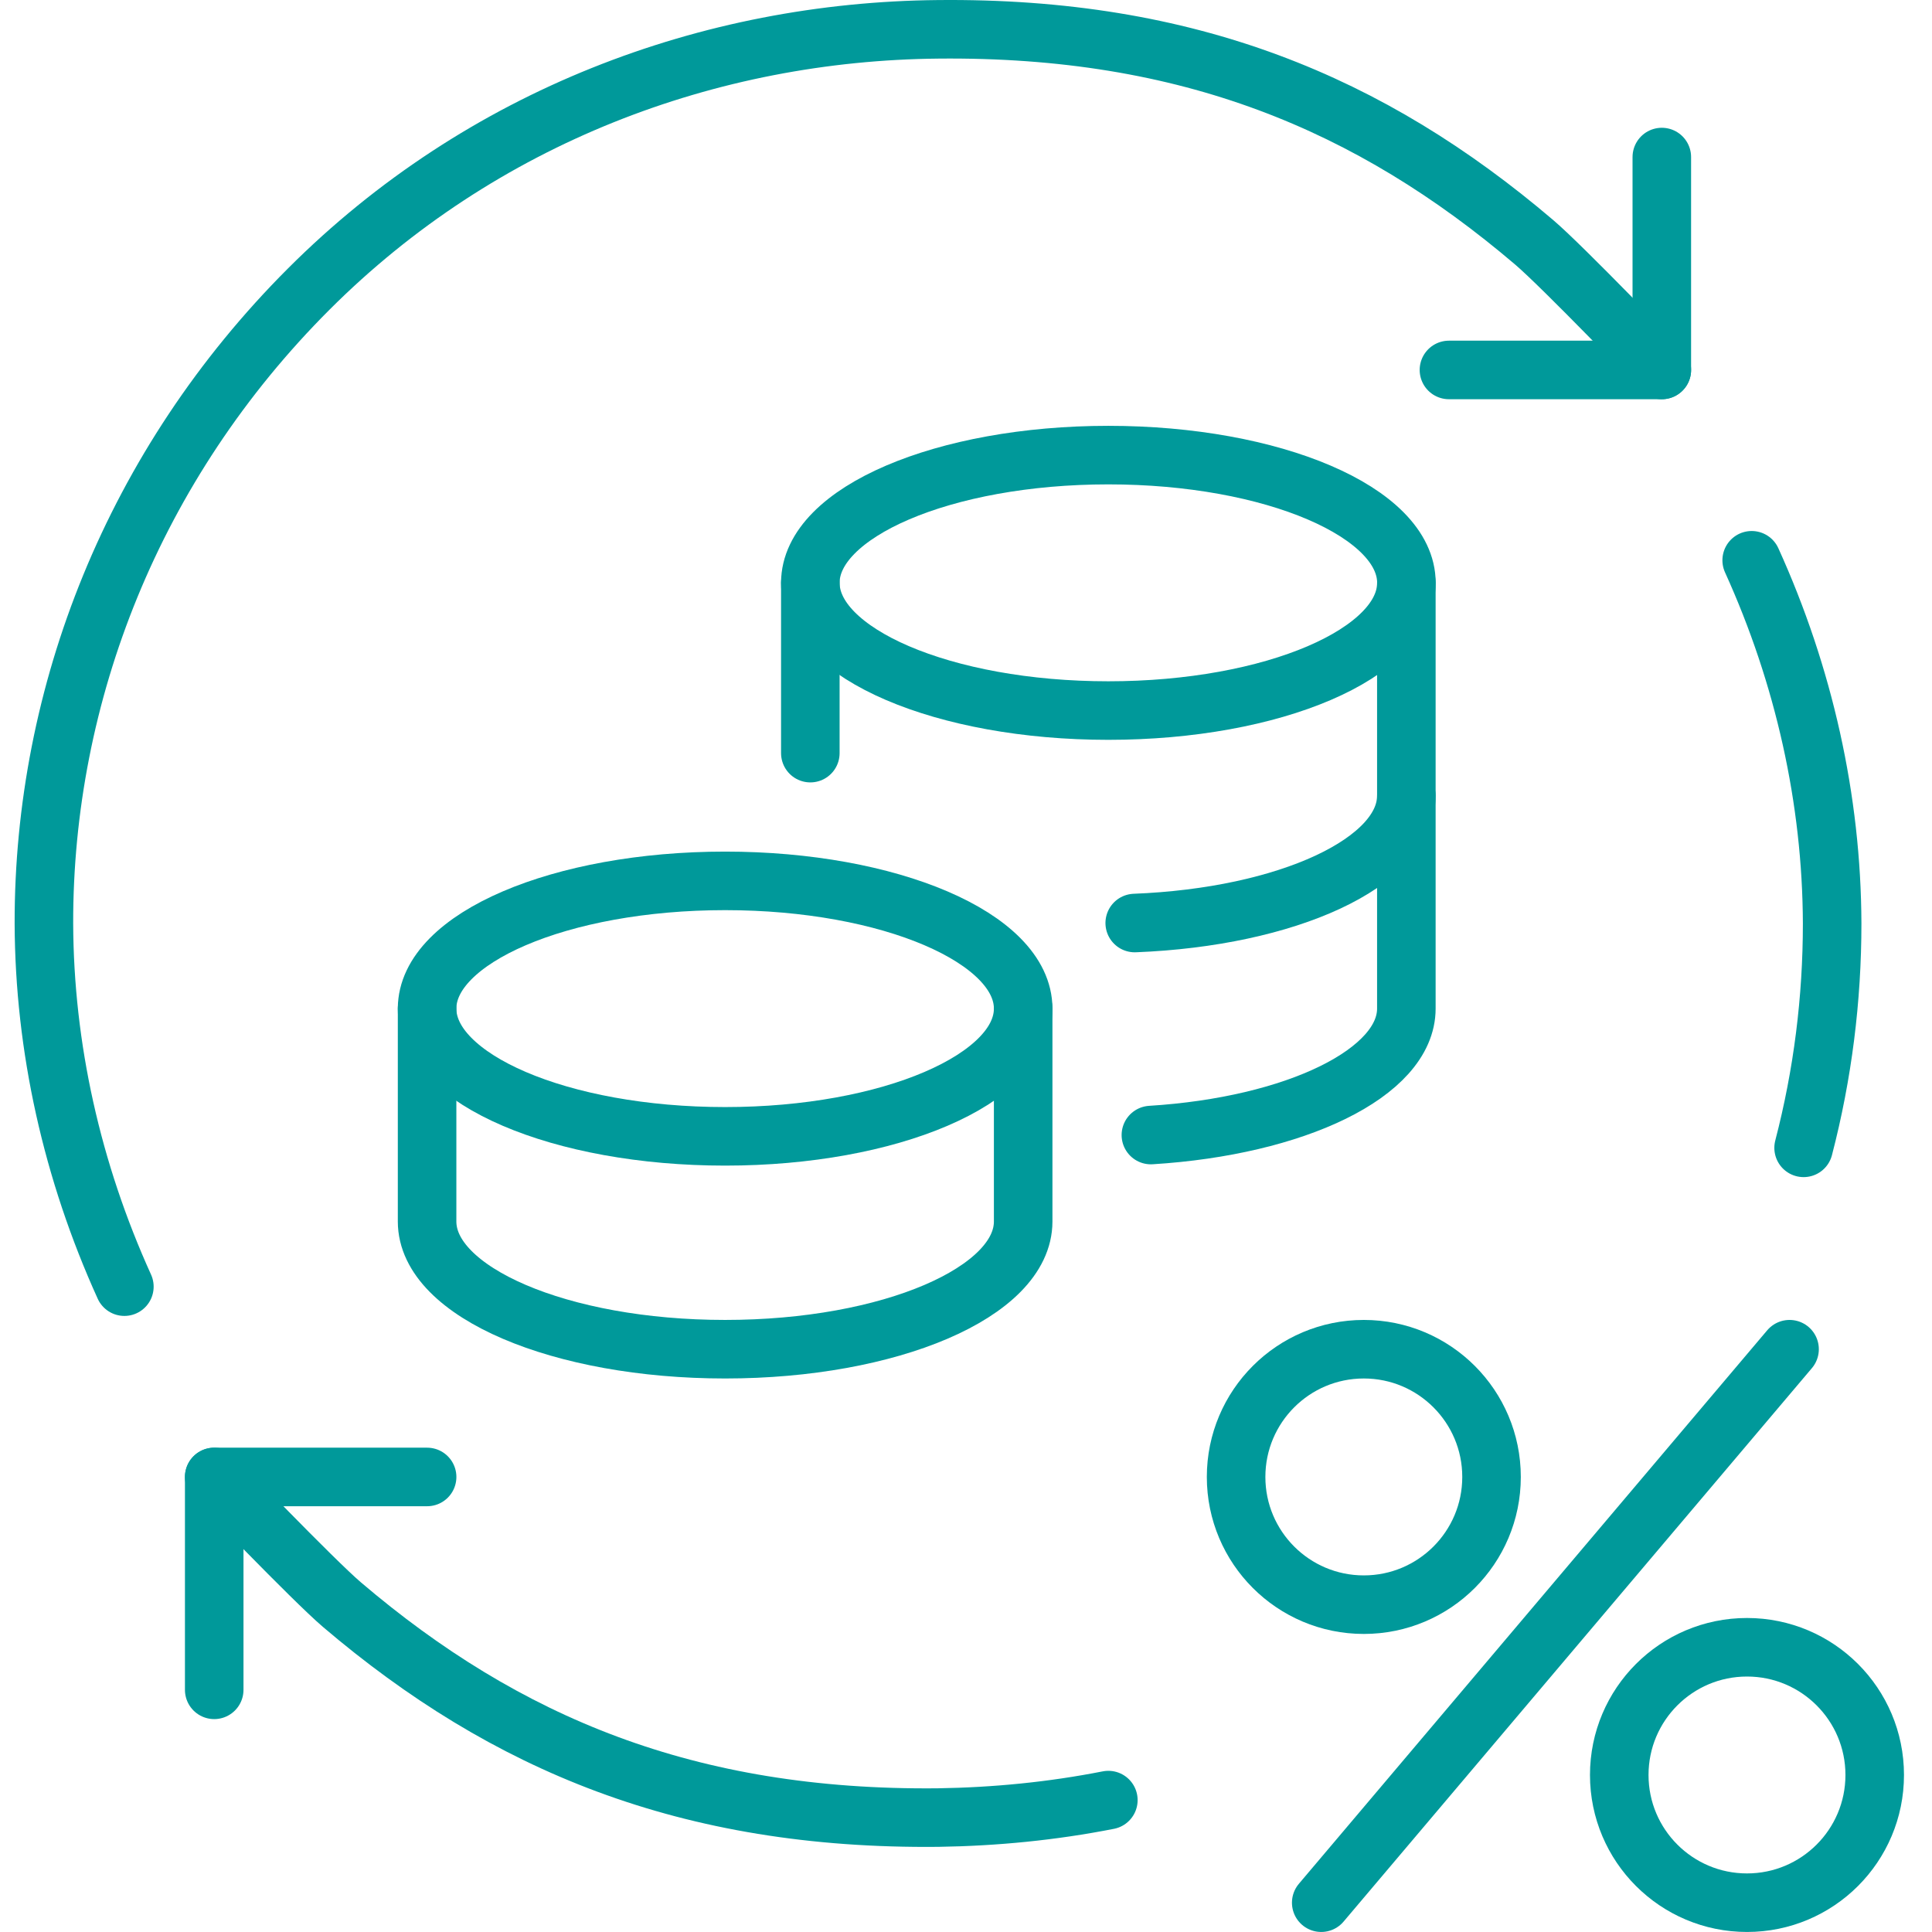
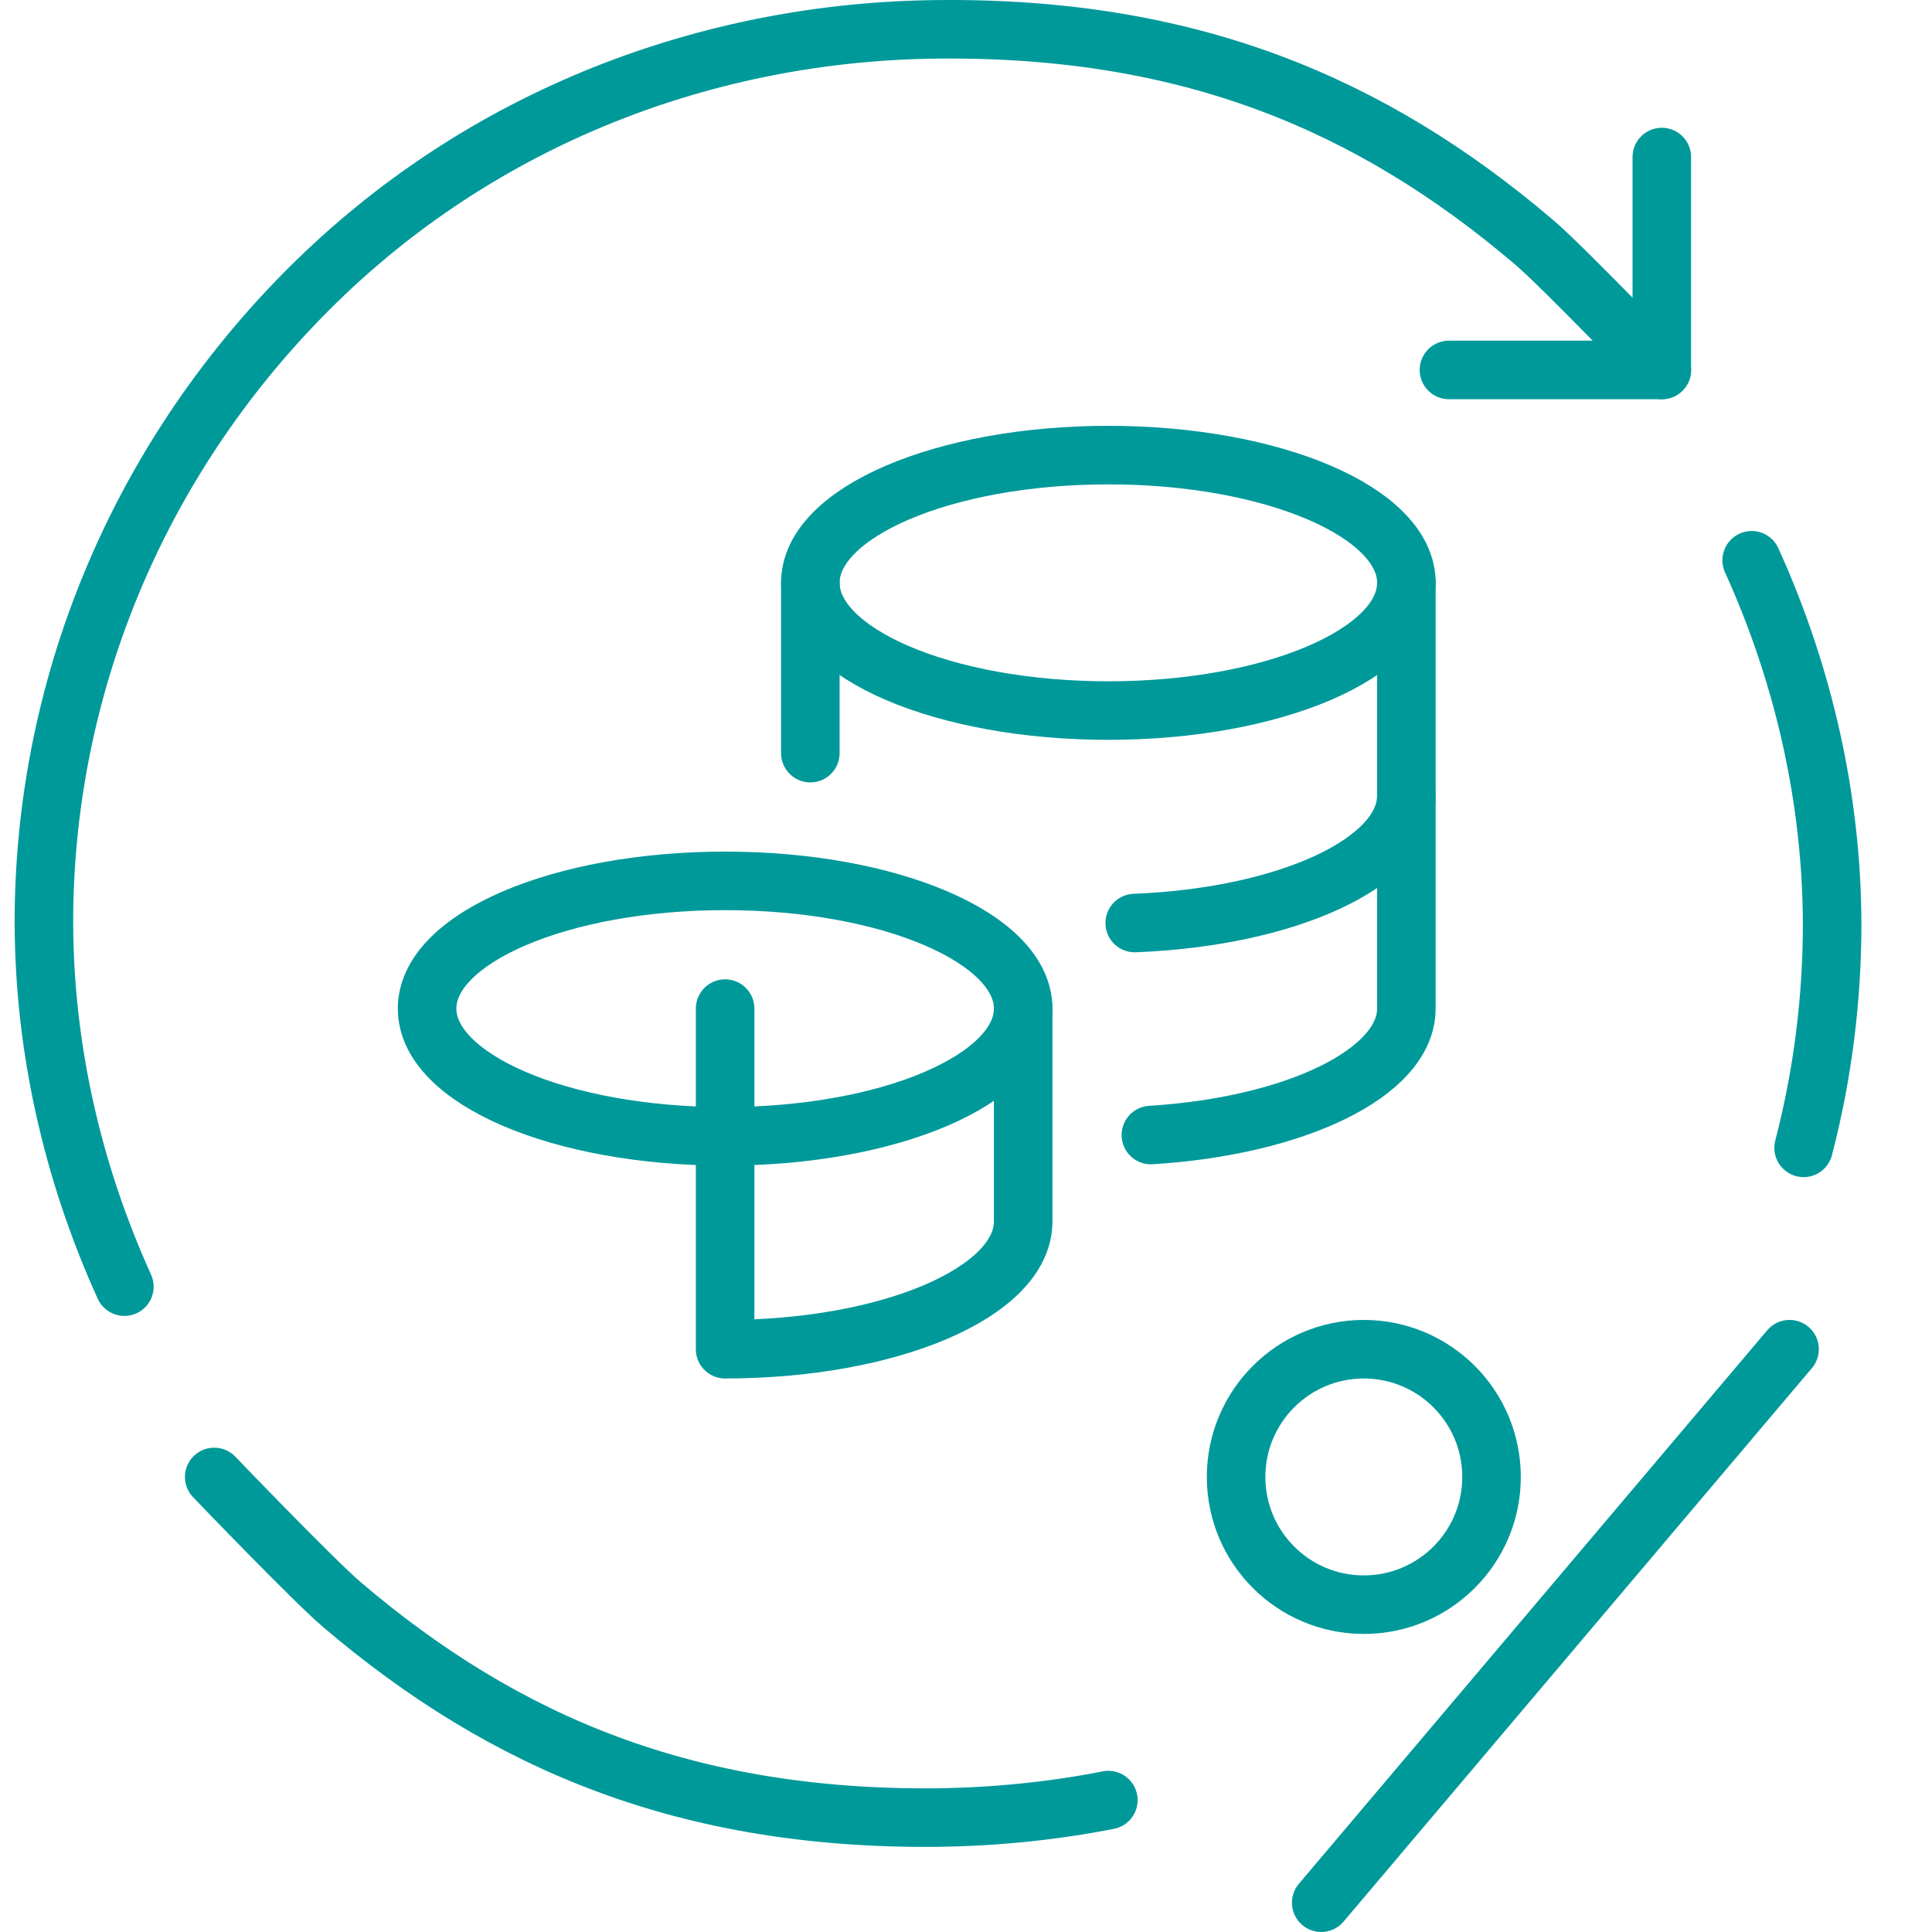
<svg xmlns="http://www.w3.org/2000/svg" width="66" height="66" viewBox="0 0 66 66" fill="none">
  <g id="Group">
-     <path id="Vector" d="M14.591 50.455H7.318V57.727" stroke="#00999A" stroke-width="2" stroke-linecap="round" stroke-linejoin="round" />
    <path id="Vector_2" d="M37.863 61.494C35.943 61.872 33.994 62.062 32.045 62.091C23.507 62.178 17.267 59.574 11.682 54.818C10.693 53.974 7.318 50.455 7.318 50.455" stroke="#00999A" stroke-width="2" stroke-linecap="round" stroke-linejoin="round" />
    <path id="Vector_3" d="M59.84 19.14C61.629 23.082 62.574 27.315 62.589 31.547C62.589 34.122 62.269 36.696 61.614 39.212" stroke="#00999A" stroke-width="2" stroke-miterlimit="10" stroke-linecap="round" />
    <path id="Vector_4" d="M4.249 43.954C2.46 40.012 1.515 35.779 1.5 31.547C1.486 23.707 4.554 15.867 10.547 9.875C16.452 3.97 24.248 1.075 32.044 1.002C40.582 0.915 46.822 3.519 52.407 8.275C53.397 9.118 56.771 12.638 56.771 12.638" stroke="#00999A" stroke-width="2" stroke-linecap="round" stroke-linejoin="round" />
    <path id="Vector_5" d="M49.498 12.638H56.77V5.365" stroke="#00999A" stroke-width="2" stroke-linecap="round" stroke-linejoin="round" />
-     <path id="Vector_6" d="M59.68 64.999C62.09 64.999 64.043 63.046 64.043 60.636C64.043 58.226 62.09 56.273 59.68 56.273C57.27 56.273 55.316 58.226 55.316 60.636C55.316 63.046 57.27 64.999 59.68 64.999Z" stroke="#00999A" stroke-width="2" stroke-linecap="round" stroke-linejoin="round" />
    <path id="Vector_7" d="M46.59 54.818C49 54.818 50.953 52.864 50.953 50.455C50.953 48.045 49 46.091 46.59 46.091C44.18 46.091 42.227 48.045 42.227 50.455C42.227 52.864 44.18 54.818 46.59 54.818Z" stroke="#00999A" stroke-width="2" stroke-linecap="round" stroke-linejoin="round" />
    <path id="Vector_8" d="M45.135 64.999L61.134 46.091" stroke="#00999A" stroke-width="2" stroke-linecap="round" stroke-linejoin="round" />
    <path id="Vector_9" d="M24.771 38.819C30.394 38.819 34.953 36.865 34.953 34.455C34.953 32.045 30.394 30.092 24.771 30.092C19.148 30.092 14.59 32.045 14.59 34.455C14.59 36.865 19.148 38.819 24.771 38.819Z" stroke="#00999A" stroke-width="2" stroke-linecap="round" stroke-linejoin="round" />
-     <path id="Vector_10" d="M34.953 34.455V41.728C34.953 44.142 30.4 46.091 24.771 46.091C19.142 46.091 14.59 44.142 14.59 41.728V34.455" stroke="#00999A" stroke-width="2" stroke-linecap="round" stroke-linejoin="round" />
+     <path id="Vector_10" d="M34.953 34.455V41.728C34.953 44.142 30.4 46.091 24.771 46.091V34.455" stroke="#00999A" stroke-width="2" stroke-linecap="round" stroke-linejoin="round" />
    <path id="Vector_11" d="M48.043 27.183V34.455C48.043 36.651 44.247 38.469 39.316 38.775" stroke="#00999A" stroke-width="2" stroke-linecap="round" stroke-linejoin="round" />
    <path id="Vector_12" d="M37.863 24.274C43.486 24.274 48.045 22.32 48.045 19.91C48.045 17.5 43.486 15.547 37.863 15.547C32.24 15.547 27.682 17.5 27.682 19.91C27.682 22.32 32.24 24.274 37.863 24.274Z" stroke="#00999A" stroke-width="2" stroke-linecap="round" stroke-linejoin="round" />
    <path id="Vector_13" d="M27.682 25.728V19.91" stroke="#00999A" stroke-width="2" stroke-linecap="round" stroke-linejoin="round" />
    <path id="Vector_14" d="M48.043 19.91V27.183C48.043 29.466 43.971 31.328 38.764 31.532" stroke="#00999A" stroke-width="2" stroke-linecap="round" stroke-linejoin="round" />
  </g>
</svg>